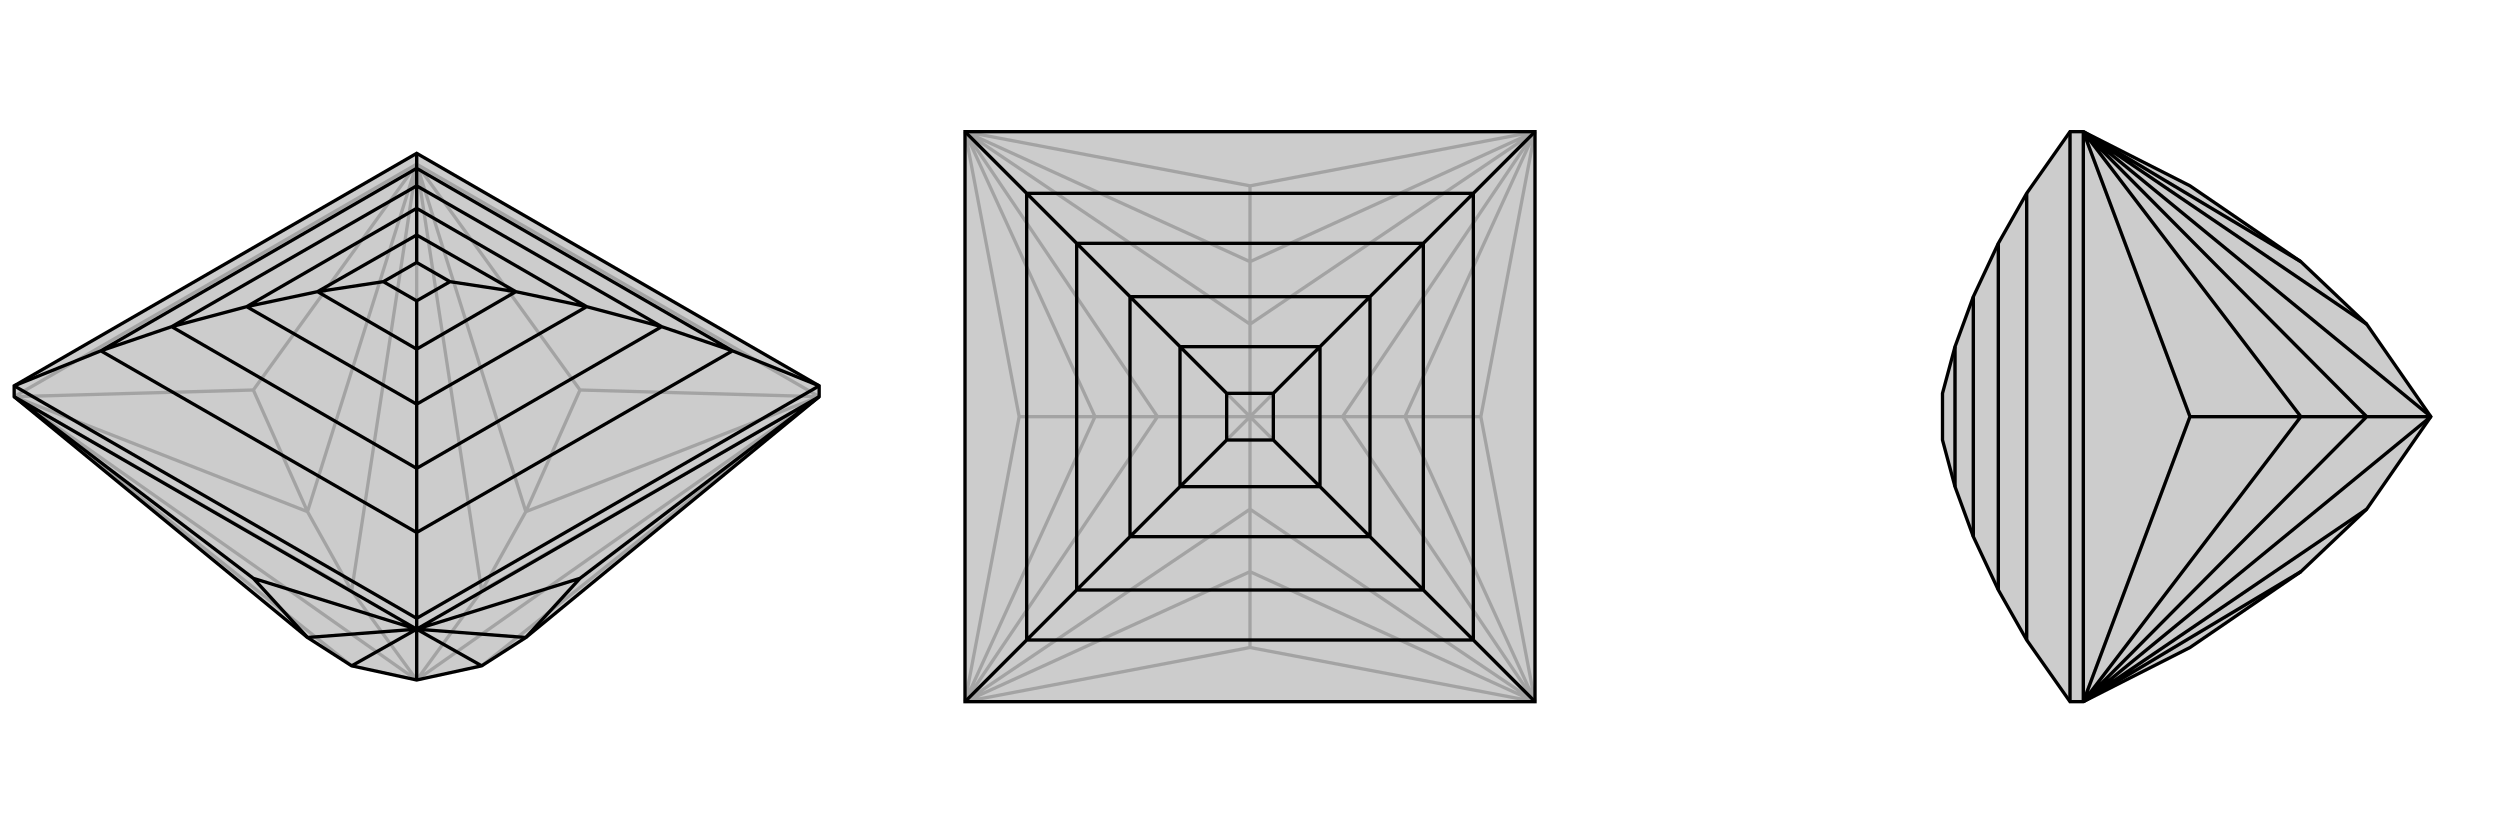
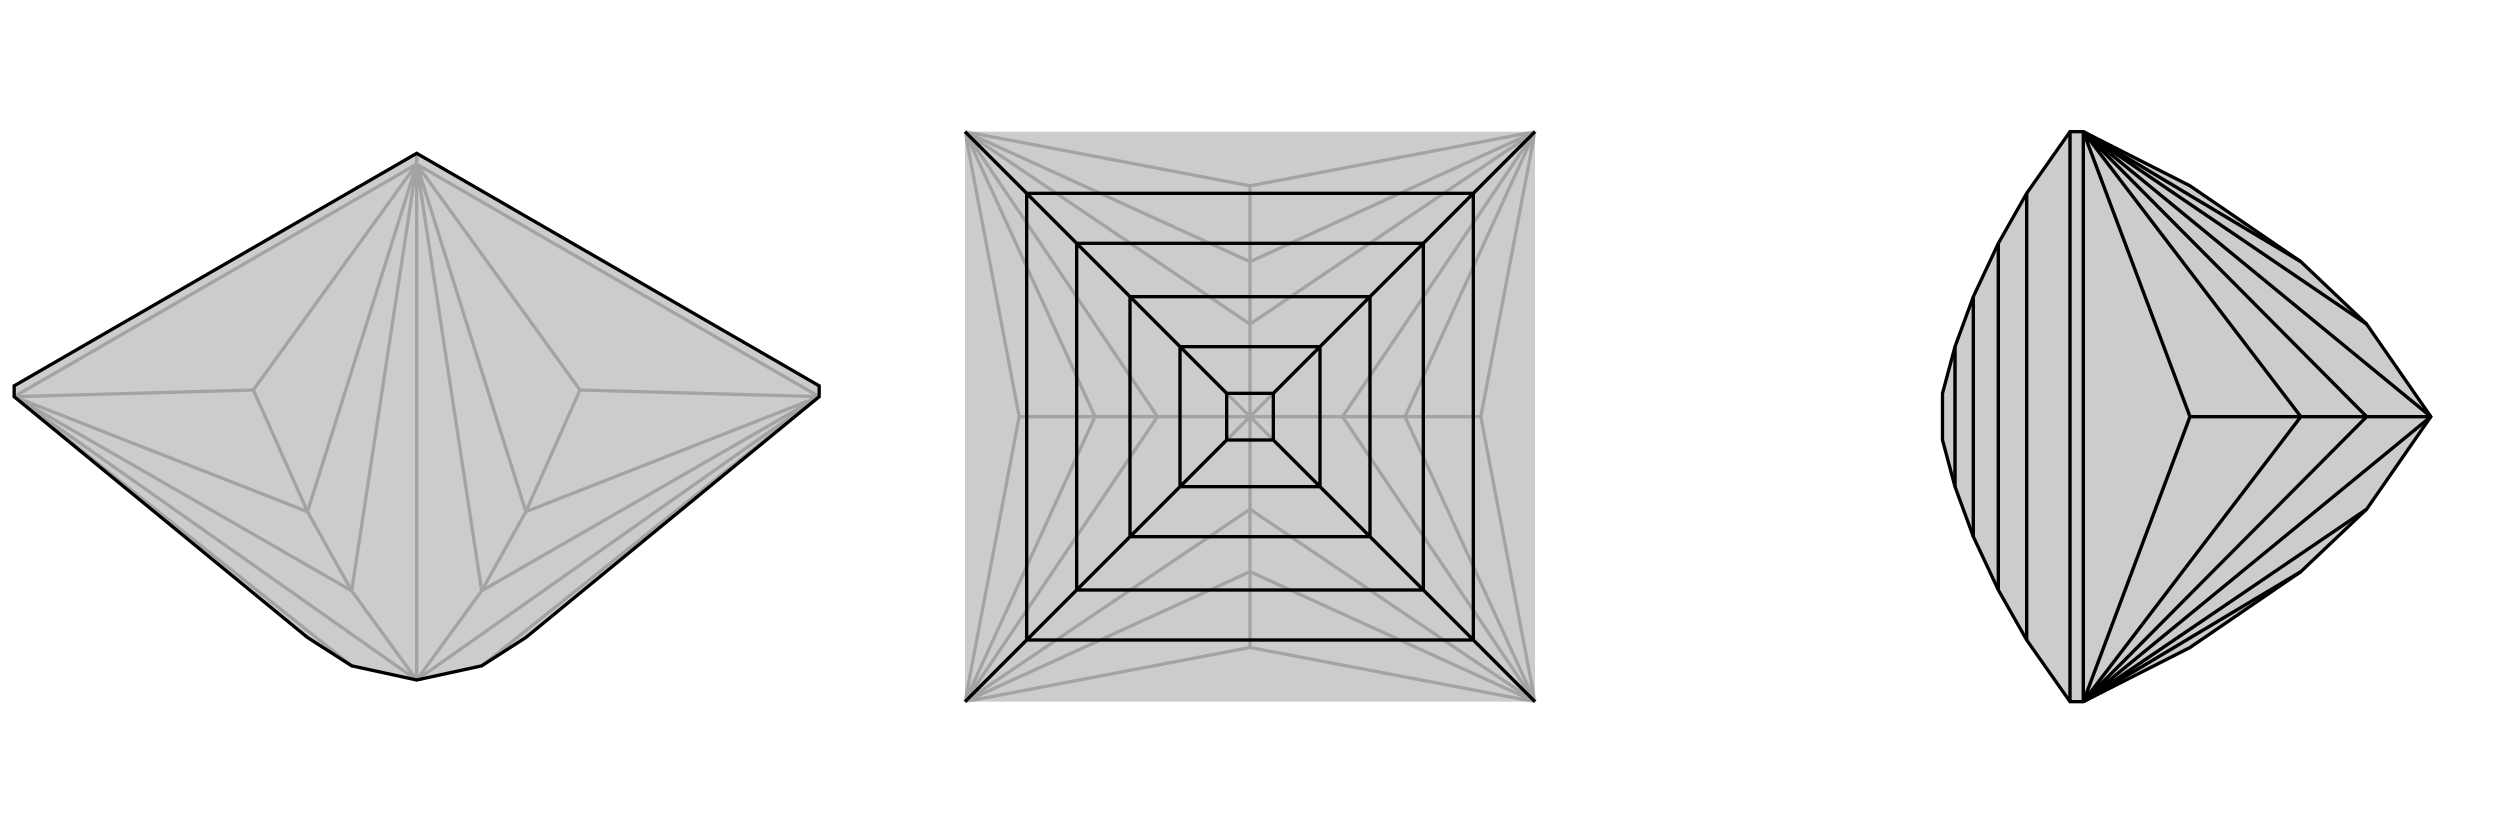
<svg xmlns="http://www.w3.org/2000/svg" viewBox="0 0 3000 1000">
  <g stroke="currentColor" stroke-width="4" fill="none" transform="translate(0 -24)">
    <path fill="currentColor" stroke="none" fill-opacity=".2" d="M422,823L500,840L578,823L631,789L983,500L983,487L500,208L17,487L17,500L369,789z" />
    <path stroke-opacity=".2" d="M500,221L500,208M983,500L500,221M17,500L500,221M696,492L500,221M696,492L983,500M696,492L631,638M304,492L17,500M304,492L500,221M304,492L369,638M631,638L500,221M631,638L983,500M631,638L578,733M369,638L17,500M369,638L500,221M369,638L422,733M422,823L17,500M983,500L578,823M500,221L578,733M983,500L578,733M983,500L500,840M500,840L578,733M17,500L422,733M17,500L500,840M500,221L422,733M500,840L500,221M500,840L422,733" />
    <path d="M422,823L500,840L578,823L631,789L983,500L983,487L500,208L17,487L17,500L369,789z" />
-     <path d="M500,779L500,766M500,779L17,500M500,779L983,500M304,718L500,779M304,718L17,500M304,718L369,789M696,718L983,500M696,718L500,779M696,718L631,789M369,789L500,779M631,789L500,779M500,779L422,823M500,779L578,823M500,779L500,840M983,487L500,766M983,487L879,445M500,766L17,487M500,766L500,663M500,208L500,226M17,487L121,445M500,226L879,445M879,445L500,663M879,445L794,416M500,663L121,445M500,663L500,586M500,226L121,445M500,226L500,247M121,445L206,416M500,247L794,416M794,416L500,586M794,416L704,392M500,586L206,416M500,586L500,509M500,247L206,416M500,247L500,274M206,416L296,392M500,274L704,392M704,392L500,509M704,392L619,374M500,509L296,392M500,509L500,443M500,274L296,392M500,274L500,306M296,392L381,374M500,306L619,374M619,374L500,443M619,374L540,362M500,443L381,374M500,443L500,385M500,306L381,374M500,306L500,339M381,374L460,362M540,362L500,339M540,362L500,385M500,385L460,362M500,339L460,362" />
  </g>
  <g stroke="currentColor" stroke-width="4" fill="none" transform="translate(1000 0)">
    <path fill="currentColor" stroke="none" fill-opacity=".2" d="M842,158L842,842L158,842L158,158z" />
    <path stroke-opacity=".2" d="M500,777L842,842M500,777L158,842M500,777L500,686M777,500L842,158M777,500L842,842M777,500L686,500M500,223L158,158M500,223L842,158M500,223L500,314M223,500L158,842M223,500L158,158M223,500L314,500M500,686L842,842M500,686L158,842M500,686L500,611M686,500L842,158M686,500L842,842M686,500L611,500M500,314L158,158M500,314L842,158M500,314L500,389M314,500L158,842M314,500L158,158M314,500L389,500M842,842L500,611M500,611L158,842M500,611L500,500M842,158L611,500M842,842L611,500M842,842L500,500M611,500L500,500M158,158L500,389M842,158L500,389M842,158L500,500M500,500L500,389M158,842L389,500M158,842L500,500M158,158L389,500M500,500L158,158M500,500L389,500" />
-     <path d="M842,158L842,842L158,842L158,158z" />
    <path d="M842,158L768,232M842,842L768,768M158,158L232,232M158,842L232,768M232,232L768,232M768,232L768,768M768,232L708,292M768,768L232,768M768,768L708,708M232,232L232,768M232,232L292,292M232,768L292,708M292,292L708,292M708,292L708,708M708,292L644,356M708,708L292,708M708,708L644,644M292,292L292,708M292,292L356,356M292,708L356,644M356,356L644,356M644,356L644,644M644,356L584,416M644,644L356,644M644,644L584,584M356,356L356,644M356,356L416,416M356,644L416,584M416,416L584,416M584,416L584,584M584,416L528,472M584,584L416,584M584,584L528,528M416,416L416,584M416,416L472,472M416,584L472,528M528,472L472,472M528,472L528,528M528,528L472,528M472,472L472,528" />
  </g>
  <g stroke="currentColor" stroke-width="4" fill="none" transform="translate(2000 0)">
    <path fill="currentColor" stroke="none" fill-opacity=".2" d="M761,686L840,611L917,500L840,389L761,314L628,223L500,158L484,158L432,232L398,292L368,356L346,416L331,472L331,528L346,584L368,644L398,708L432,768L484,842L500,842L628,777z" />
    <path stroke-opacity=".2" d="M500,842L500,158M628,500L500,842M628,500L500,158M628,500L761,500M761,686L500,842M761,314L500,158M761,500L500,842M761,500L500,158M761,500L840,500M840,611L500,842M500,158L840,389M500,842L840,500M500,842L917,500M500,158L840,500M917,500L500,158M917,500L840,500M484,158L484,842M432,232L432,768M398,292L398,708M368,356L368,644M346,416L346,584" />
    <path d="M761,686L840,611L917,500L840,389L761,314L628,223L500,158L484,158L432,232L398,292L368,356L346,416L331,472L331,528L346,584L368,644L398,708L432,768L484,842L500,842L628,777z" />
    <path d="M500,842L500,158M628,500L500,158M628,500L500,842M628,500L761,500M761,686L500,842M761,500L500,158M761,500L500,842M761,500L840,500M761,314L500,158M500,842L840,611M500,158L840,500M500,842L840,500M500,842L917,500M840,500L917,500M500,158L840,389M500,158L917,500M484,158L484,842M432,232L432,768M398,292L398,708M368,356L368,644M346,416L346,584" />
  </g>
</svg>